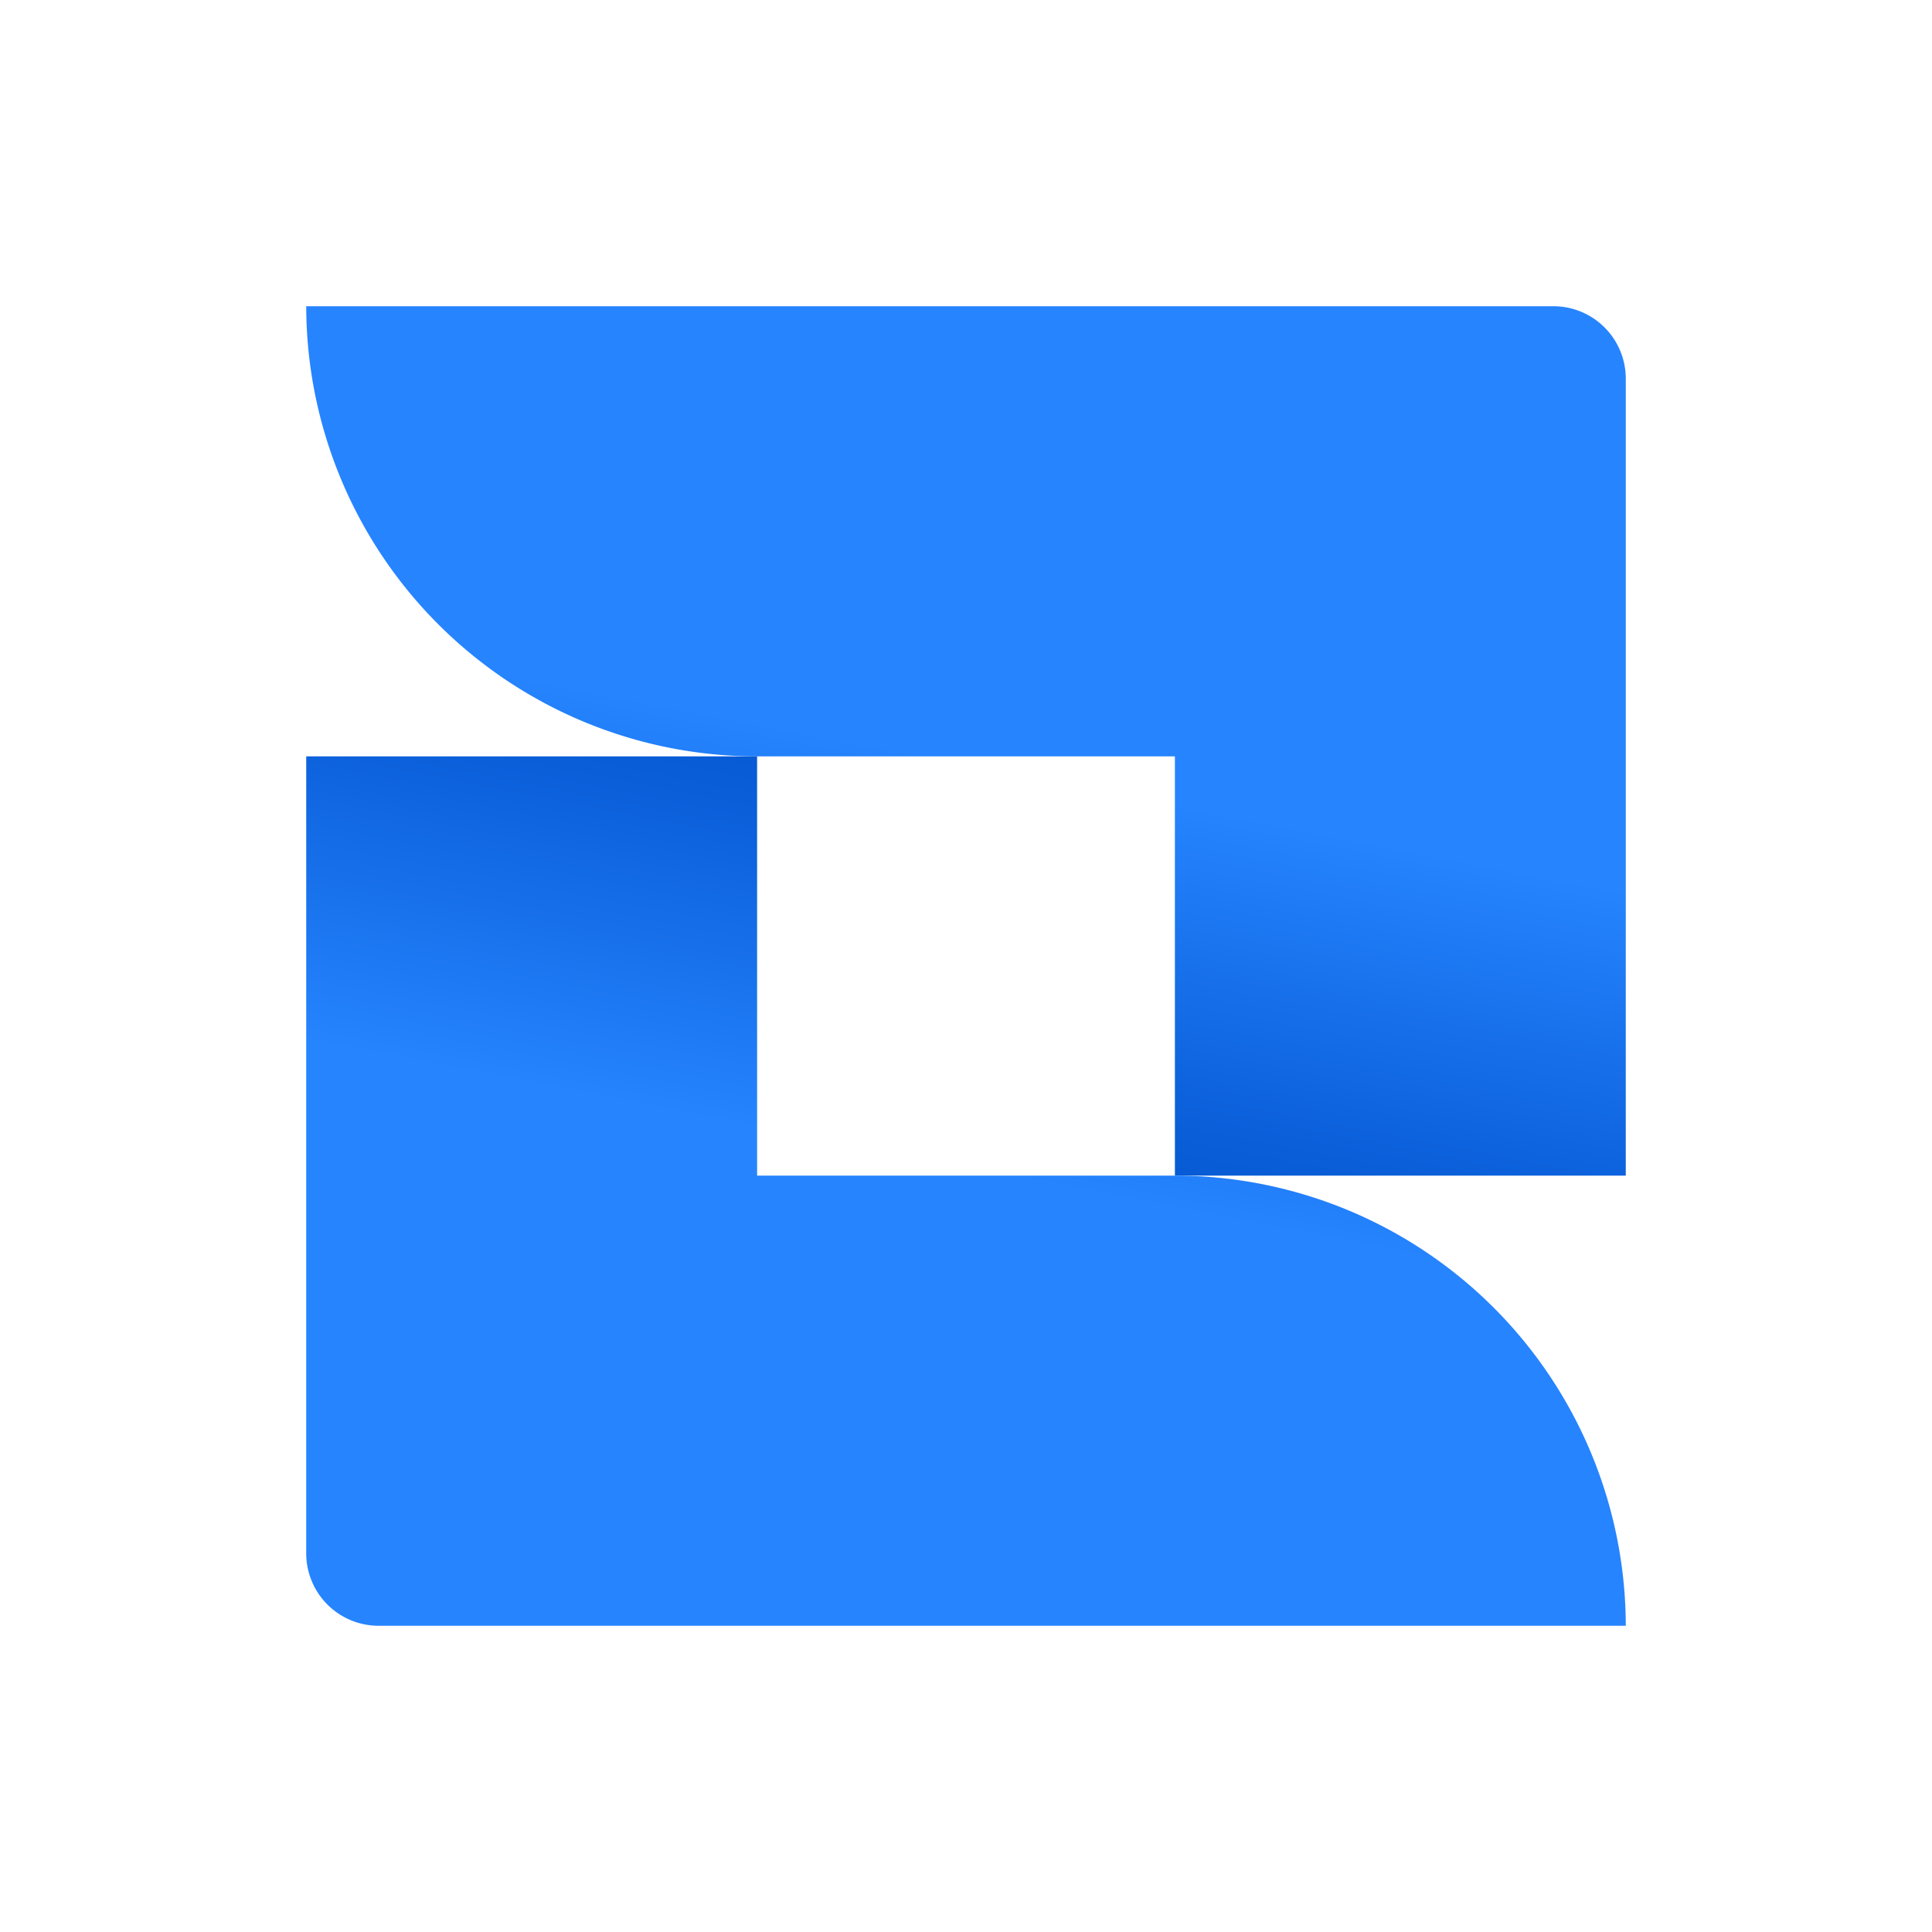
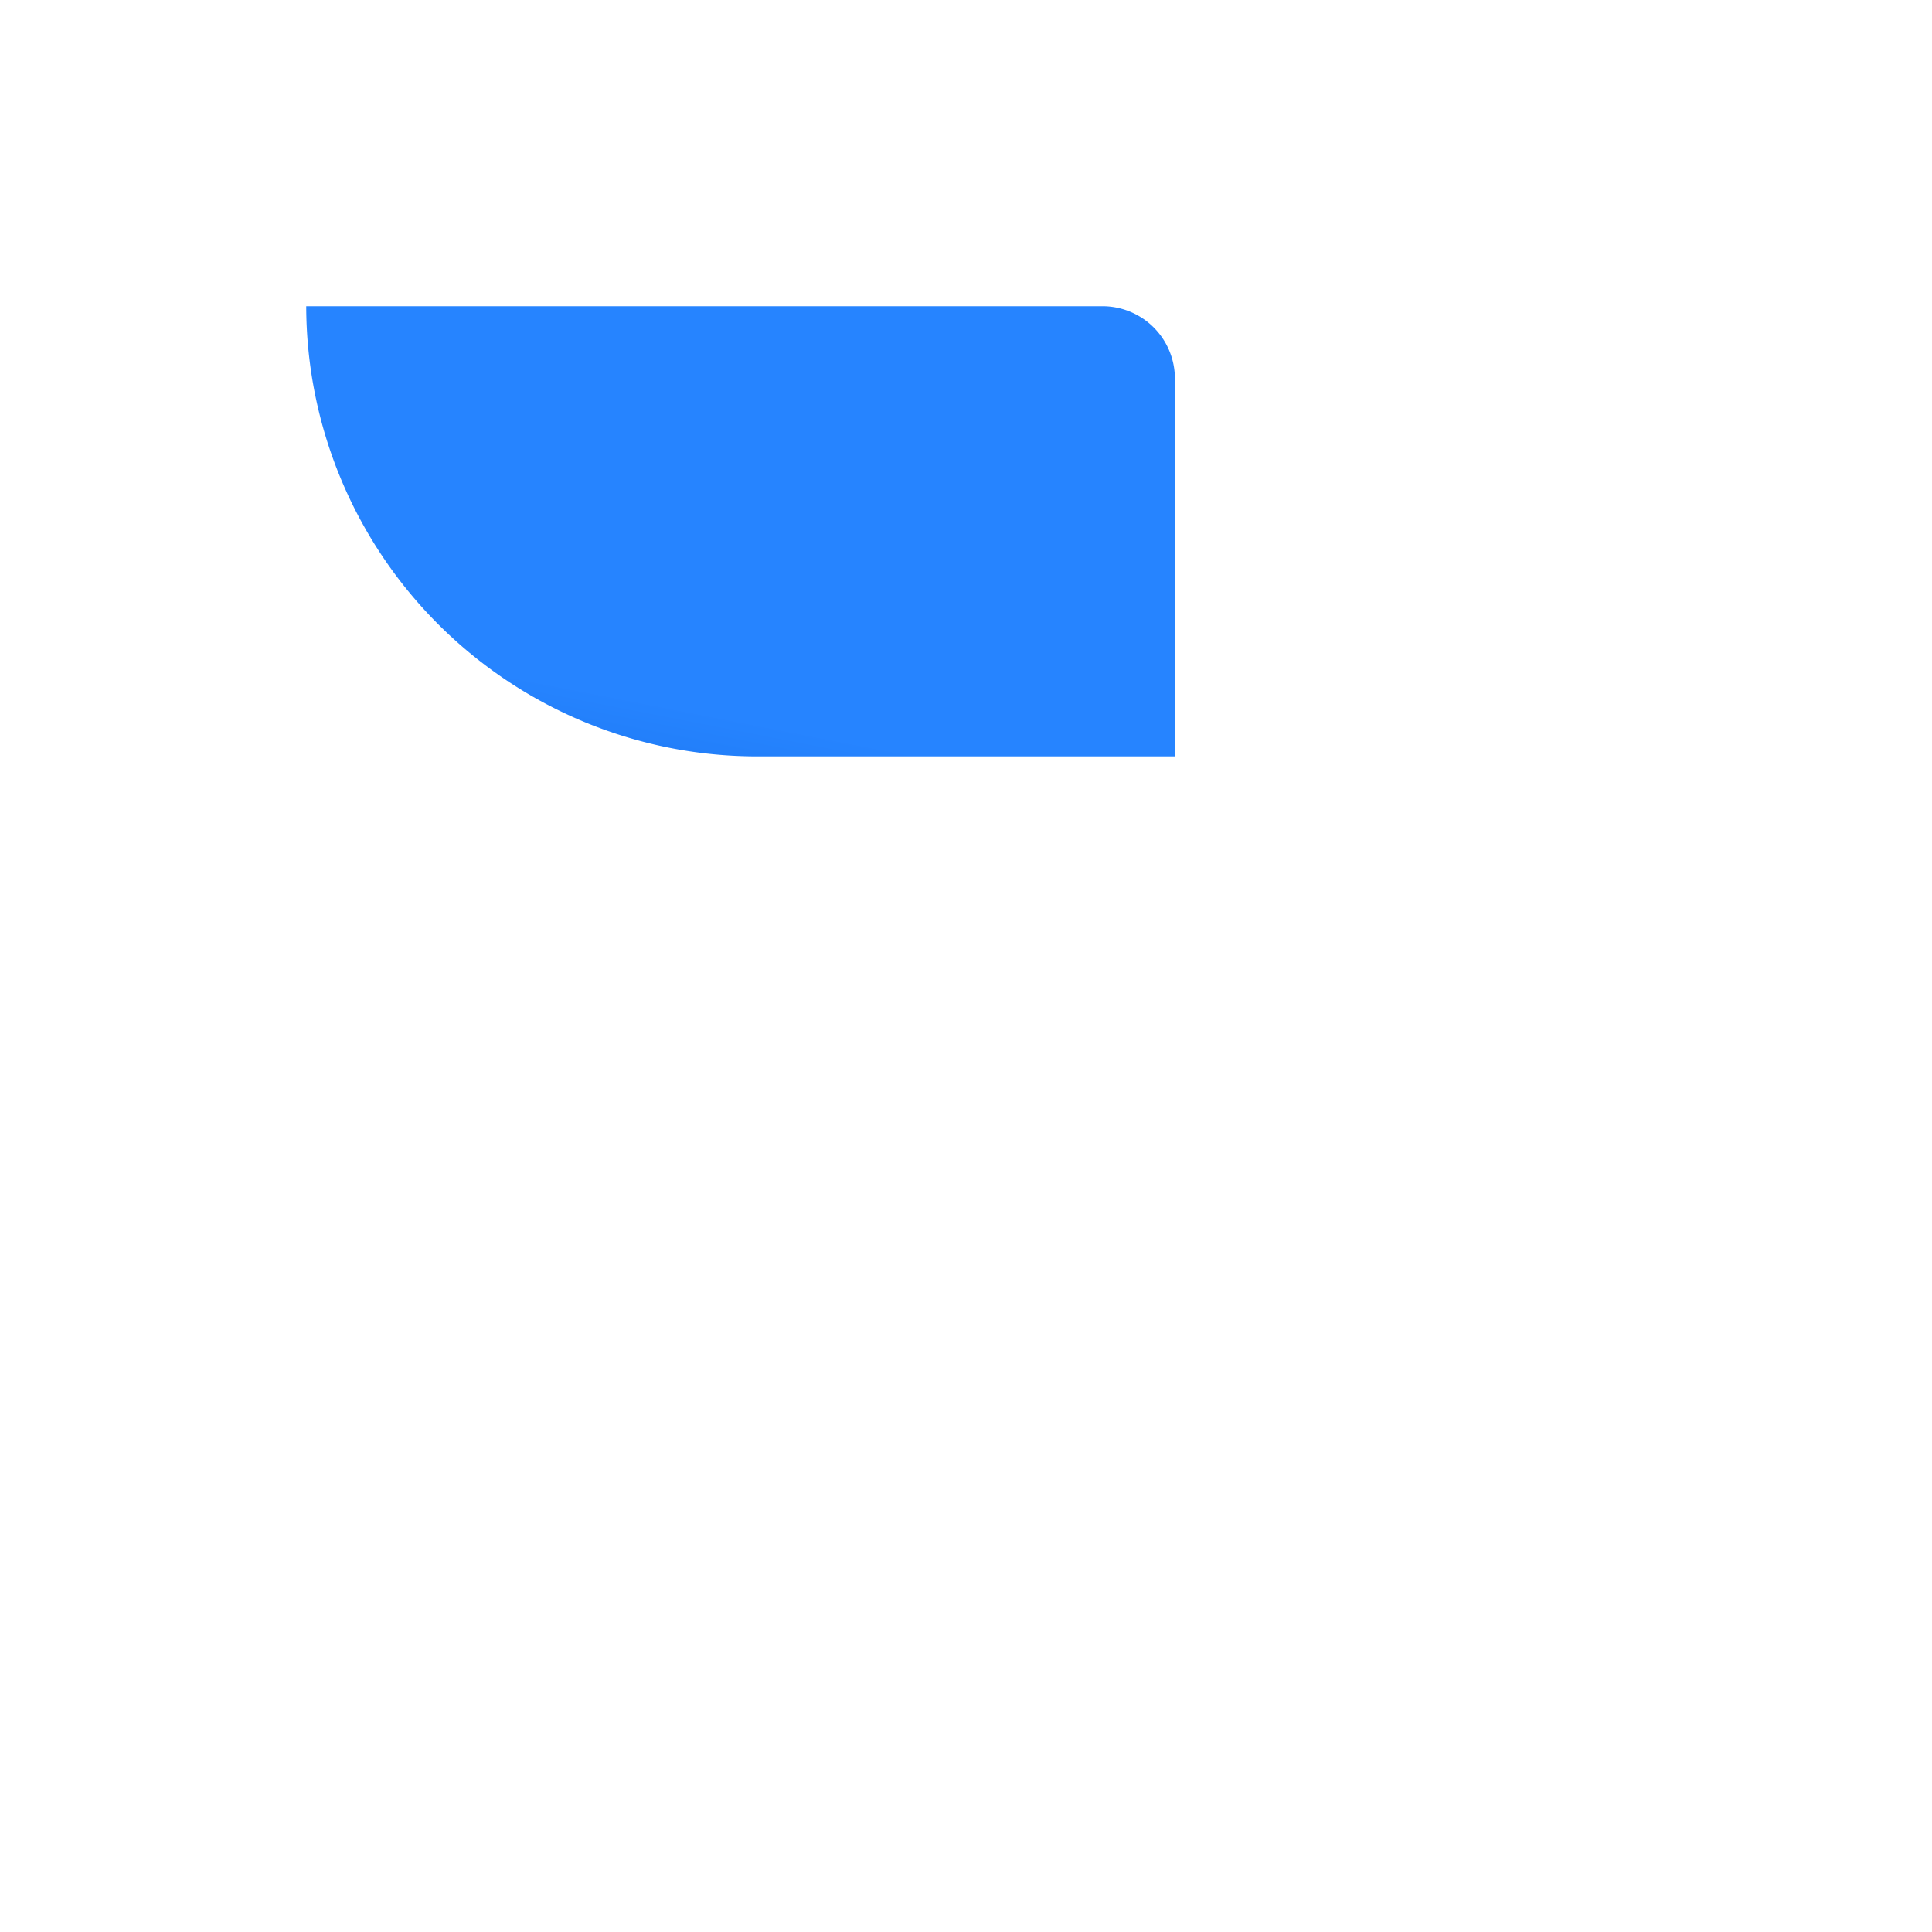
<svg xmlns="http://www.w3.org/2000/svg" xmlns:xlink="http://www.w3.org/1999/xlink" id="Logos" viewBox="0 0 80 80">
  <defs>
    <style>.cls-1{fill:url(#linear-gradient);}.cls-2{fill:url(#linear-gradient-2);}</style>
    <linearGradient id="linear-gradient" x1="35.58" y1="53.39" x2="39.83" y2="31.54" gradientUnits="userSpaceOnUse">
      <stop offset="0.15" stop-color="#0052cc" />
      <stop offset="0.5" stop-color="#0e64de" />
      <stop offset="1" stop-color="#2684ff" />
    </linearGradient>
    <linearGradient id="linear-gradient-2" x1="11828.8" y1="1808.41" x2="11833.05" y2="1786.56" gradientTransform="translate(11873.22 1835.02) rotate(180)" xlink:href="#linear-gradient" />
  </defs>
  <title>jira align-icon-gradient-blue</title>
-   <path class="cls-1" d="M12.68,12.68A18.67,18.67,0,0,0,31.35,31.32h17.3V48.68H67.32v-33a3,3,0,0,0-2.95-3Z" />
-   <path class="cls-2" d="M67.32,67.32A18.67,18.67,0,0,0,48.65,48.68H31.35V31.32H12.68V64.37a3,3,0,0,0,3,2.95Z" />
+   <path class="cls-1" d="M12.68,12.68A18.67,18.67,0,0,0,31.35,31.32h17.3V48.68v-33a3,3,0,0,0-2.95-3Z" />
</svg>